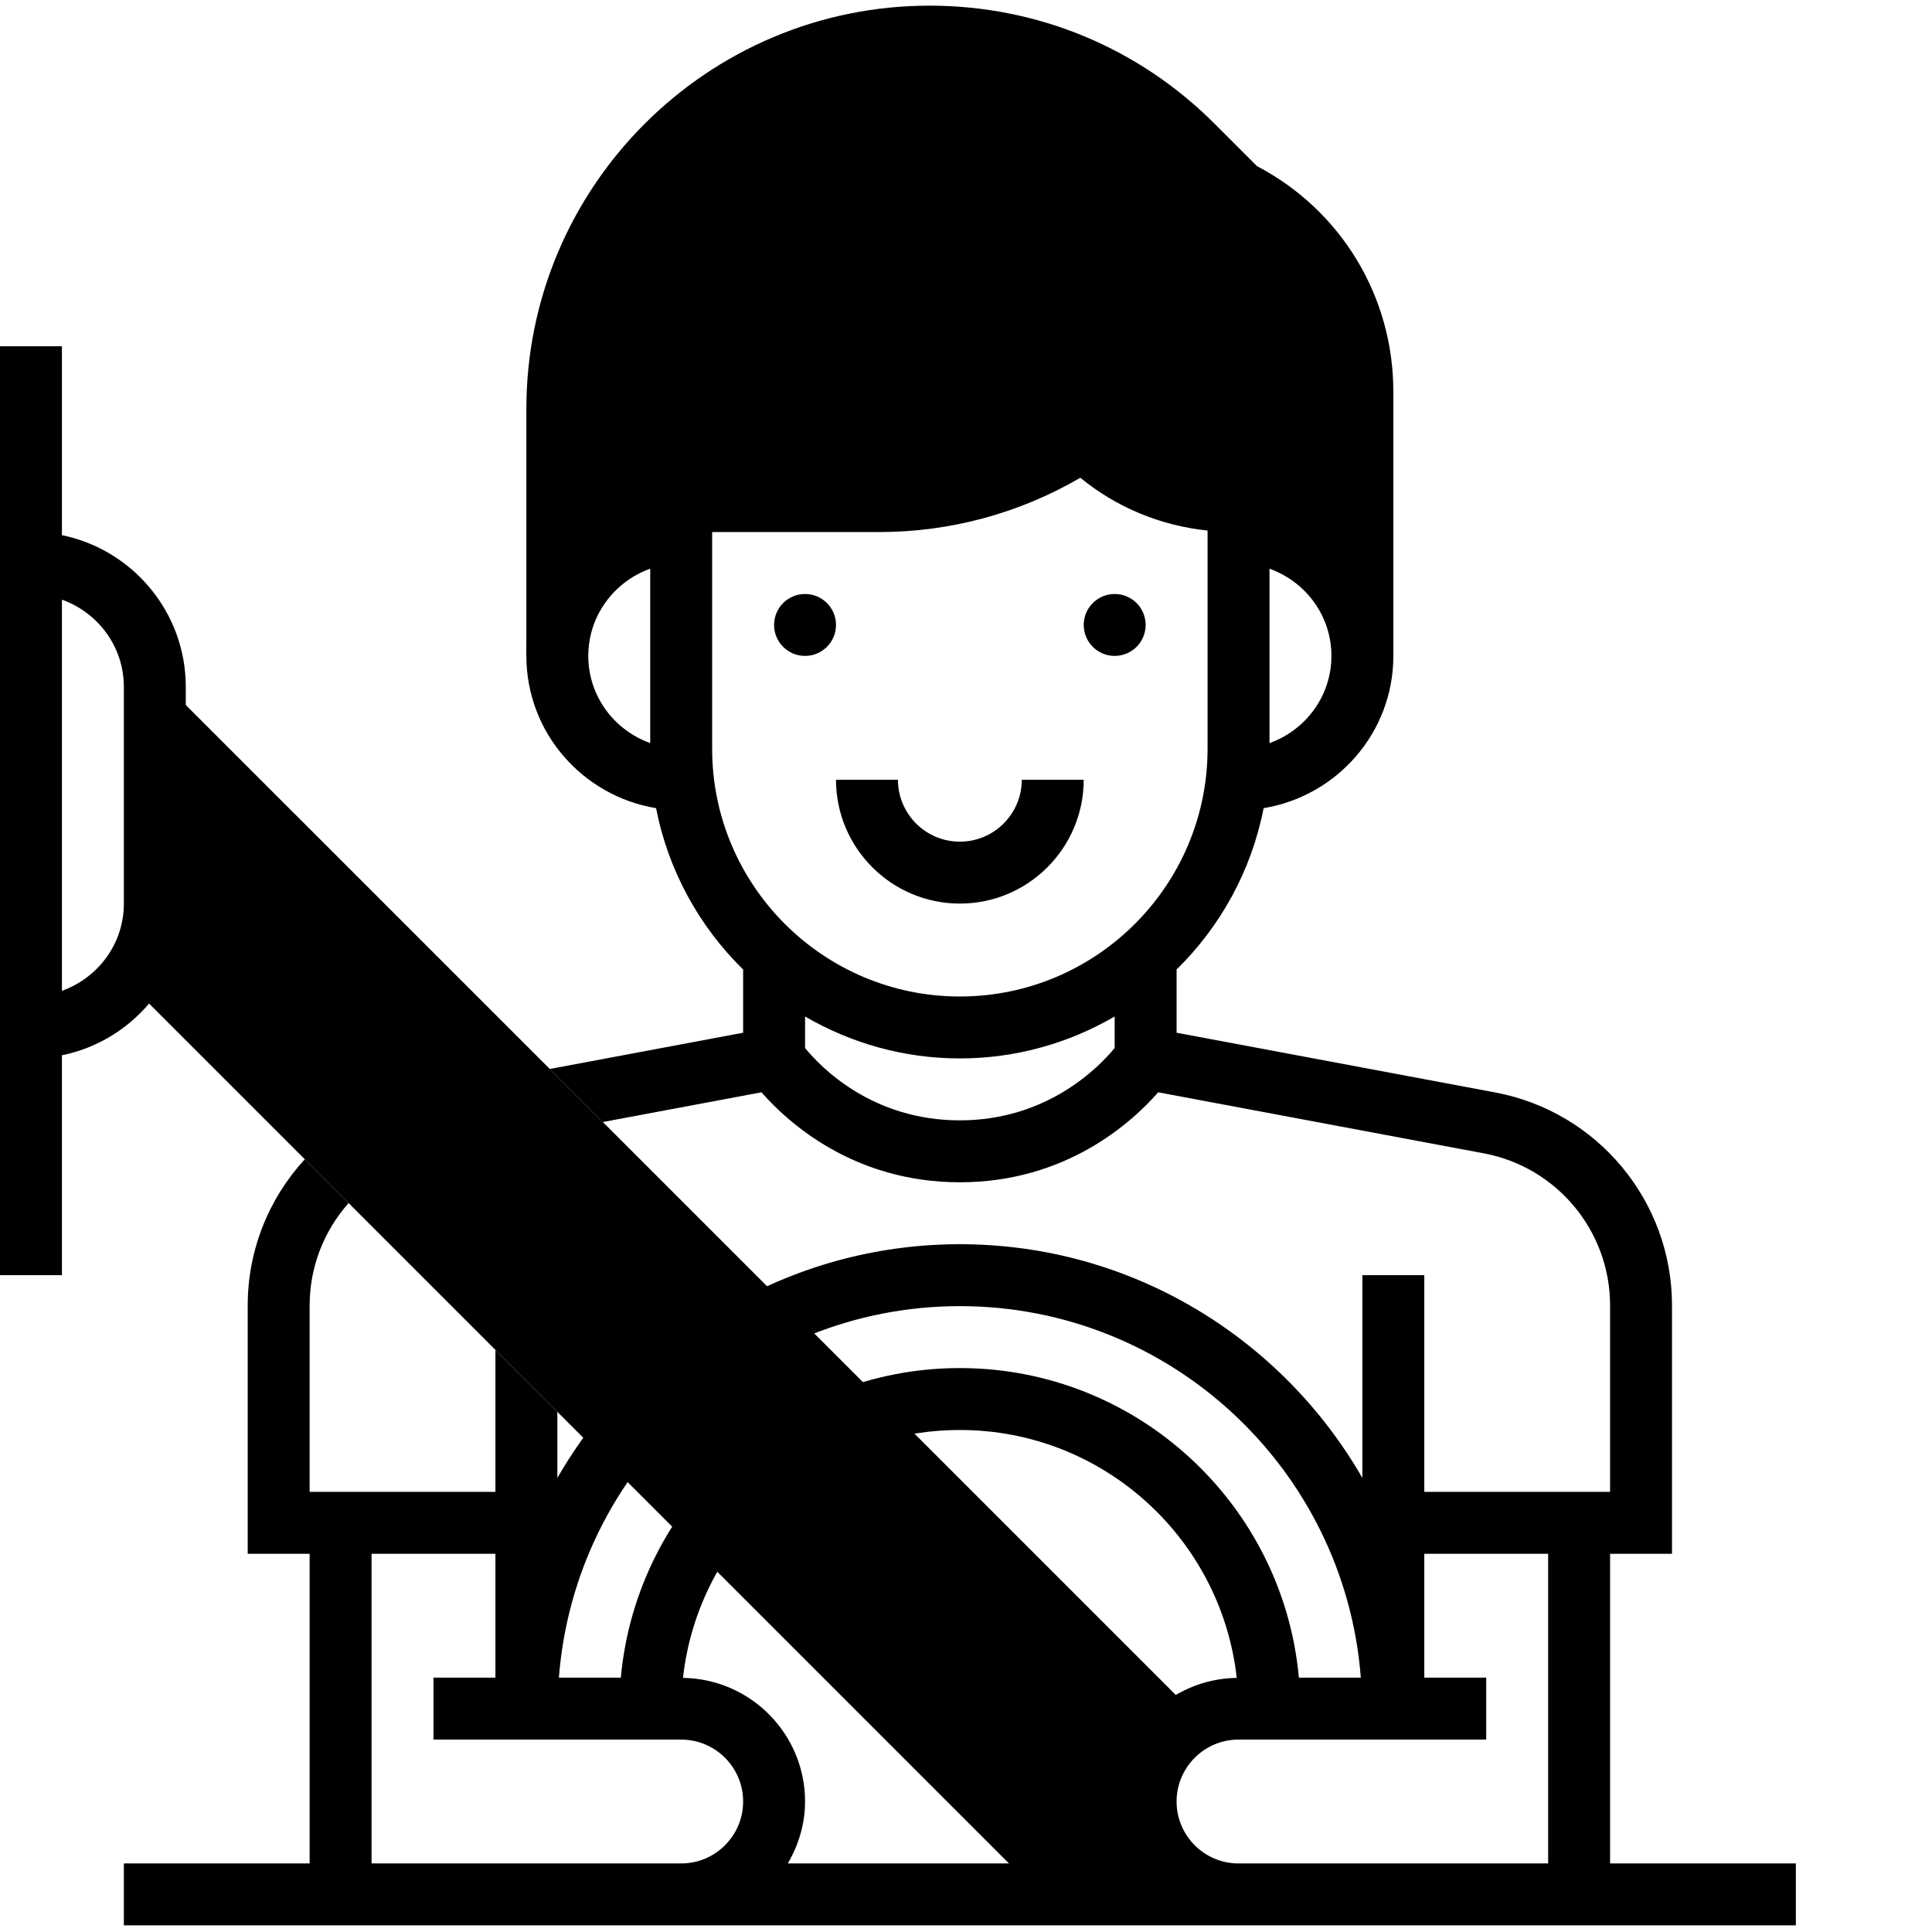
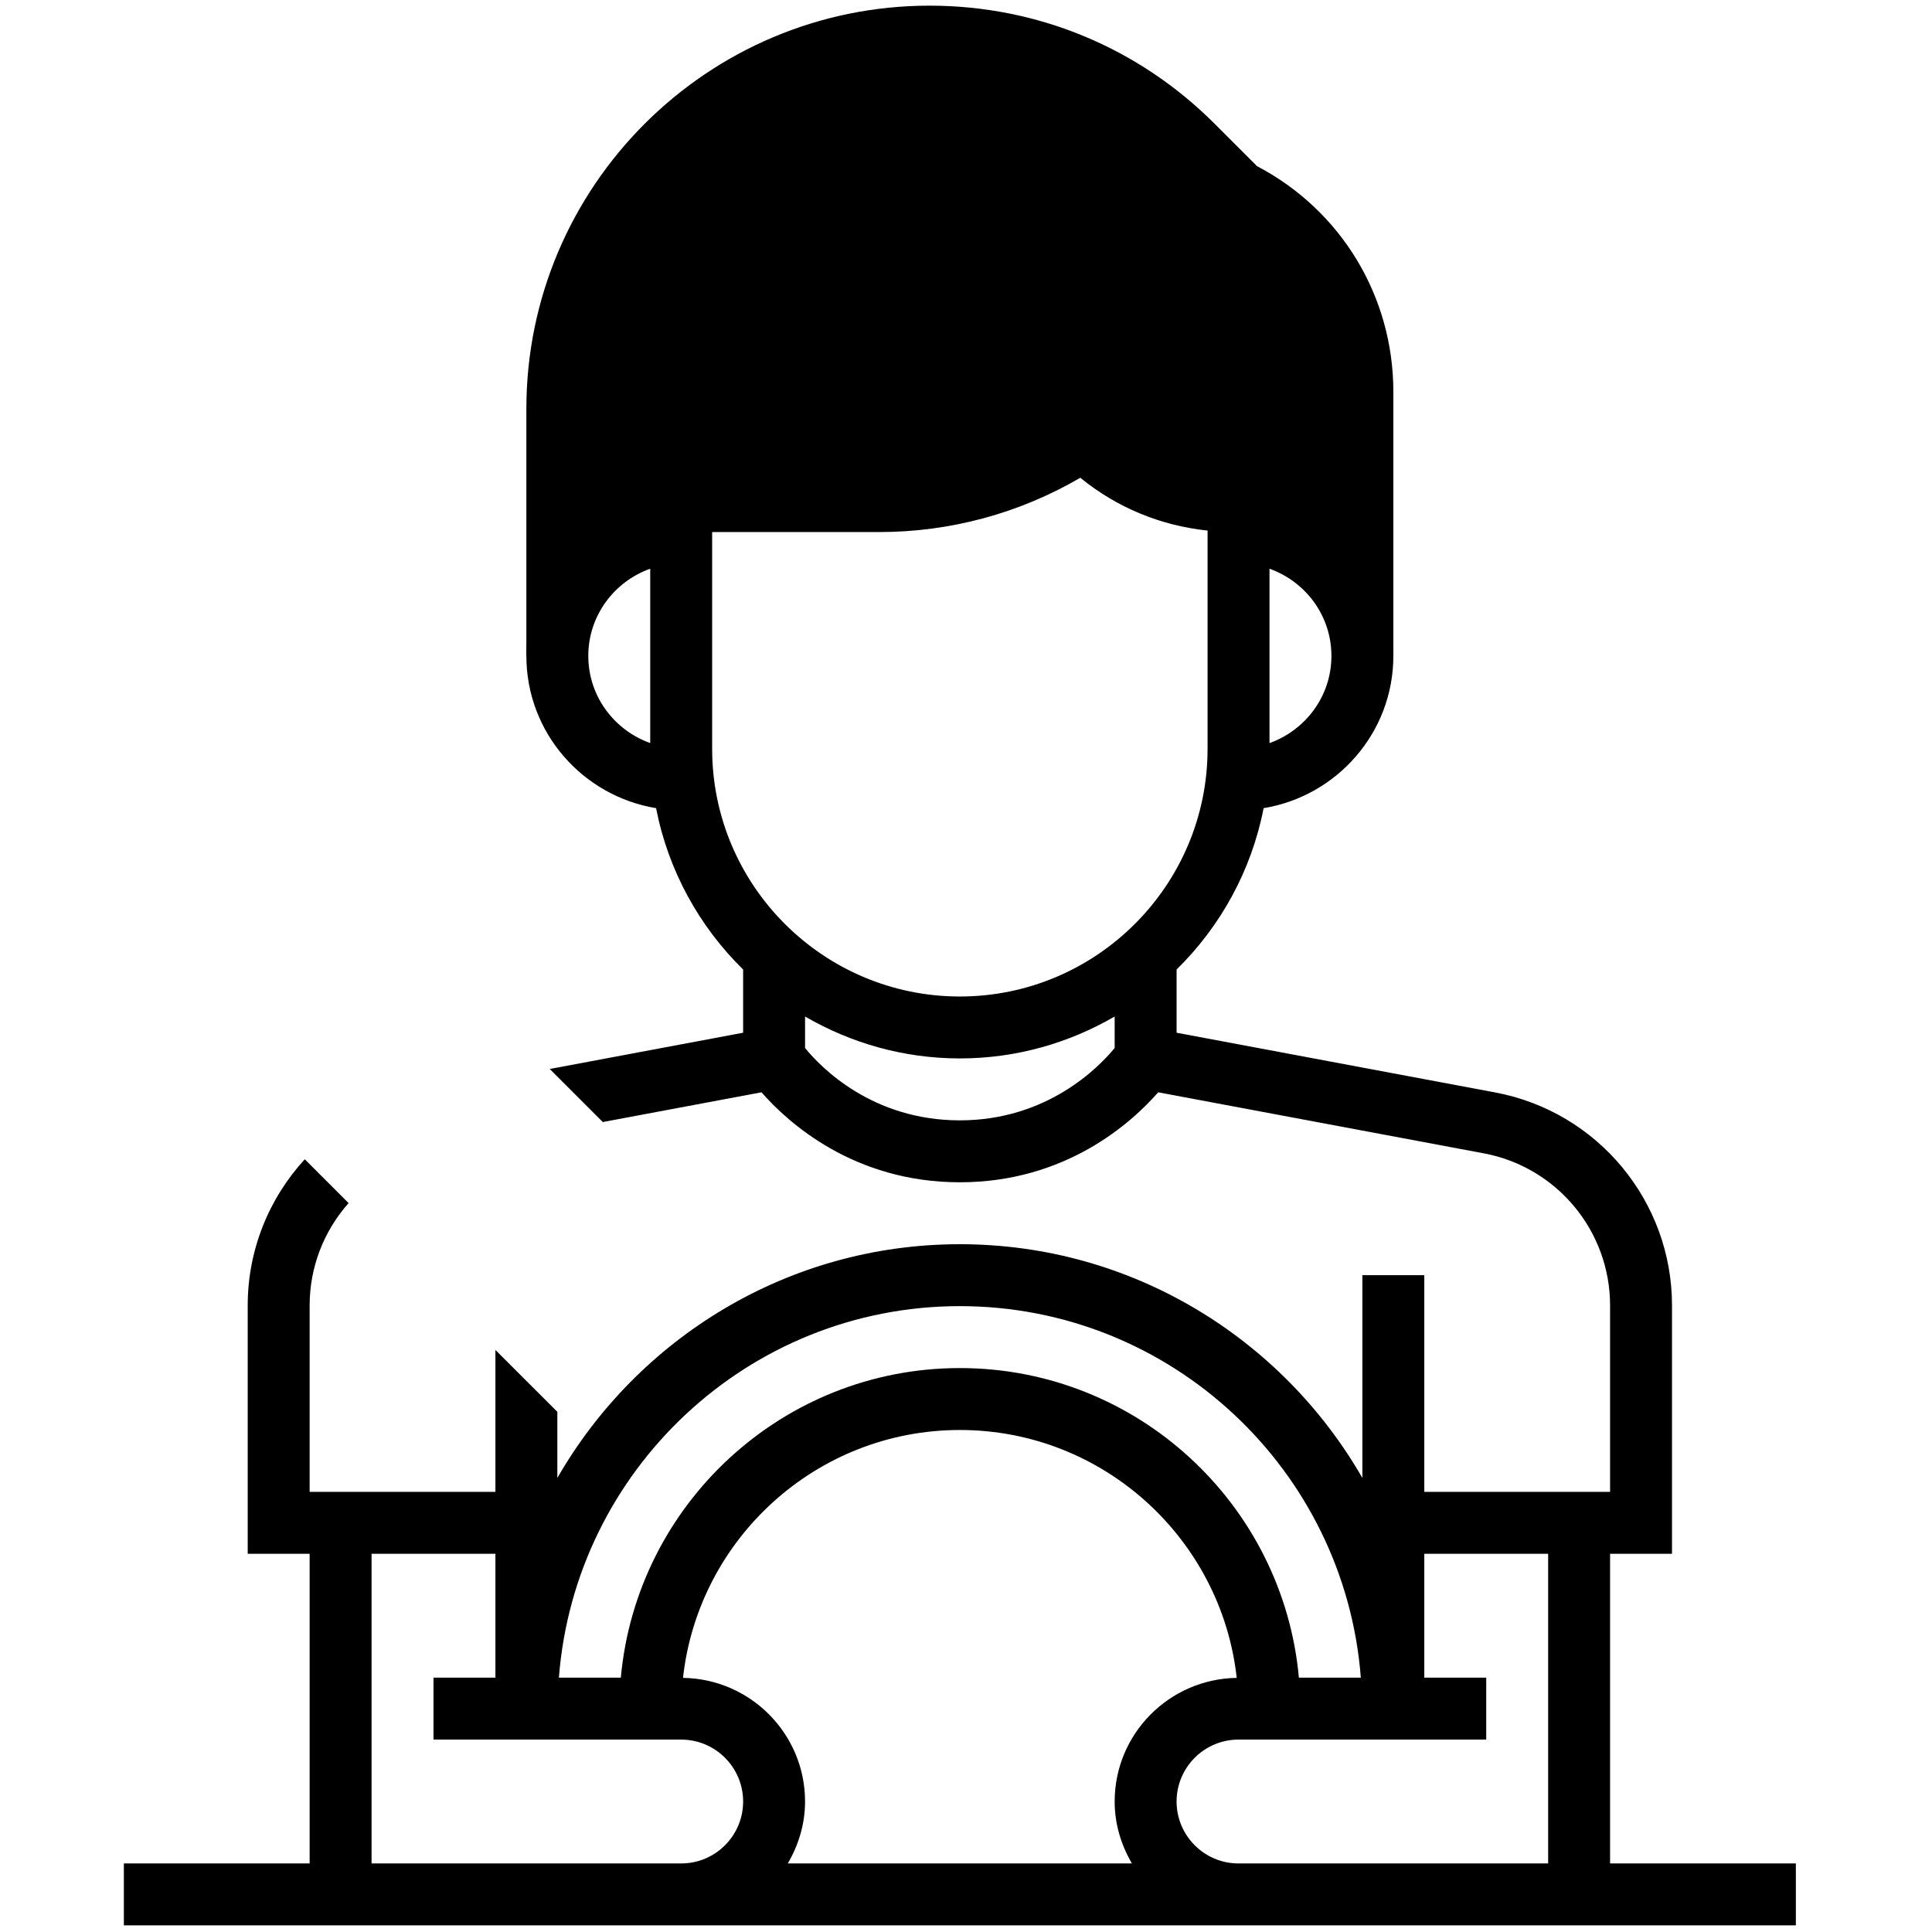
<svg xmlns="http://www.w3.org/2000/svg" width="56" height="56" viewBox="0 0 56 56" fill="none">
  <g clip-path="url(#clip0)">
    <path d="M36.434 4.815L35.206 3.587C32.999 1.379 30.065 0.164 26.943 0.164C20.499 0.164 15.257 5.406 15.257 11.85V19.011H16.155C16.155 17.029 17.762 15.421 19.744 15.421V14.524H25.483C27.593 14.524 29.655 13.899 31.412 12.729C32.561 13.879 34.12 14.524 35.745 14.524H35.899V15.421C37.882 15.421 39.489 17.029 39.489 19.011H40.387V11.358C40.387 8.59 38.876 6.097 36.434 4.815Z" fill="black" />
-     <path d="M3.673 28.441L30.143 54.911H35.899C34.412 54.911 33.207 53.706 33.207 52.218C33.207 51.15 33.834 50.235 34.737 49.8L34.731 49.78L4.446 19.496C4.462 19.634 4.487 19.767 4.487 19.909V26.192C4.487 27.049 4.175 27.825 3.673 28.441Z" fill="black" />
-     <path d="M33.207 18.114C33.207 18.61 32.805 19.012 32.309 19.012C31.814 19.012 31.412 18.61 31.412 18.114C31.412 17.618 31.814 17.217 32.309 17.217C32.805 17.217 33.207 17.618 33.207 18.114Z" fill="black" />
-     <path d="M24.232 18.114C24.232 18.61 23.83 19.012 23.334 19.012C22.839 19.012 22.437 18.61 22.437 18.114C22.437 17.618 22.839 17.217 23.334 17.217C23.83 17.217 24.232 17.618 24.232 18.114Z" fill="black" />
-     <path d="M27.822 26.191C29.802 26.191 31.412 24.581 31.412 22.601H29.617C29.617 23.591 28.812 24.396 27.822 24.396C26.832 24.396 26.027 23.591 26.027 22.601H24.232C24.232 24.581 25.842 26.191 27.822 26.191Z" fill="black" />
    <path d="M46.669 45.038H48.464V37.84C48.464 34.818 46.309 32.222 43.339 31.665L34.104 29.934V28.102C35.373 26.857 36.273 25.238 36.627 23.425C38.754 23.074 40.387 21.236 40.387 19.012C40.387 16.845 38.842 15.032 36.797 14.615V12.729H35.002V13.568C33.887 13.41 32.857 12.904 32.046 12.095L31.527 11.574L30.914 11.982C29.3 13.059 27.424 13.627 25.484 13.627H20.642V12.729H18.847V14.615C16.802 15.032 15.257 16.844 15.257 19.012C15.257 21.236 16.89 23.074 19.017 23.425C19.37 25.238 20.27 26.857 21.54 28.102V29.934L15.989 30.975C15.969 30.979 15.954 30.981 15.934 30.985L17.472 32.523L22.072 31.661C22.834 32.531 24.739 34.269 27.822 34.269C30.905 34.269 32.809 32.531 33.571 31.661L43.008 33.43C45.129 33.827 46.669 35.682 46.669 37.84V43.243H41.284V36.961H39.489V42.839C37.164 38.797 32.81 36.064 27.822 36.064C22.834 36.064 18.48 38.797 16.155 42.839V40.923L14.36 39.129V43.243H8.975V37.84C8.975 36.731 9.383 35.686 10.104 34.872L8.834 33.602C7.779 34.753 7.18 36.251 7.18 37.84V45.038H8.975V54.013H3.59V55.808H52.054V54.013H46.669V45.038ZM38.592 19.012C38.592 20.18 37.839 21.167 36.797 21.539V16.485C37.839 16.856 38.592 17.843 38.592 19.012ZM17.052 19.012C17.052 17.843 17.805 16.856 18.847 16.484V21.538C17.805 21.167 17.052 20.18 17.052 19.012ZM20.642 21.704V15.422H25.484C27.544 15.422 29.544 14.88 31.313 13.848C32.37 14.712 33.645 15.237 35.002 15.379V21.704C35.002 25.663 31.781 28.884 27.822 28.884C23.863 28.884 20.642 25.663 20.642 21.704ZM27.822 32.474C25.279 32.474 23.791 30.936 23.335 30.377V29.464C24.657 30.232 26.187 30.679 27.822 30.679C29.457 30.679 30.987 30.232 32.309 29.464V30.377C31.855 30.929 30.36 32.474 27.822 32.474ZM27.822 37.859C33.952 37.859 38.982 42.614 39.444 48.628H37.649C37.193 43.604 32.963 39.654 27.822 39.654C22.681 39.654 18.451 43.604 17.995 48.628H16.2C16.662 42.614 21.692 37.859 27.822 37.859ZM32.809 54.013H22.835C23.144 53.483 23.335 52.875 23.335 52.218C23.335 50.256 21.752 48.663 19.797 48.634C20.243 44.599 23.669 41.449 27.822 41.449C31.975 41.449 35.401 44.599 35.847 48.634C33.892 48.663 32.309 50.256 32.309 52.218C32.309 52.875 32.5 53.483 32.809 54.013ZM10.77 54.013V45.038H14.36V48.628H12.565V50.423H19.745C20.735 50.423 21.54 51.228 21.54 52.218C21.54 53.208 20.735 54.013 19.745 54.013H10.77ZM34.104 52.218C34.104 51.228 34.909 50.423 35.899 50.423H43.079V48.628H41.284V45.038H44.874V54.013H35.899C34.909 54.013 34.104 53.208 34.104 52.218Z" fill="black" />
-     <path d="M5.385 26.192V19.909C5.385 17.743 3.84 15.93 1.795 15.512V10.037H0V36.961H1.795V30.588C3.84 30.171 5.385 28.358 5.385 26.192ZM3.59 19.909V26.192C3.59 27.36 2.837 28.347 1.795 28.719V17.382C2.837 17.753 3.59 18.741 3.59 19.909Z" fill="black" />
  </g>
  <defs>
    <clipPath id="clip0">
      <rect width="55.644" height="55.644" fill="white" transform="translate(0 0.165)" />
    </clipPath>
  </defs>
</svg>